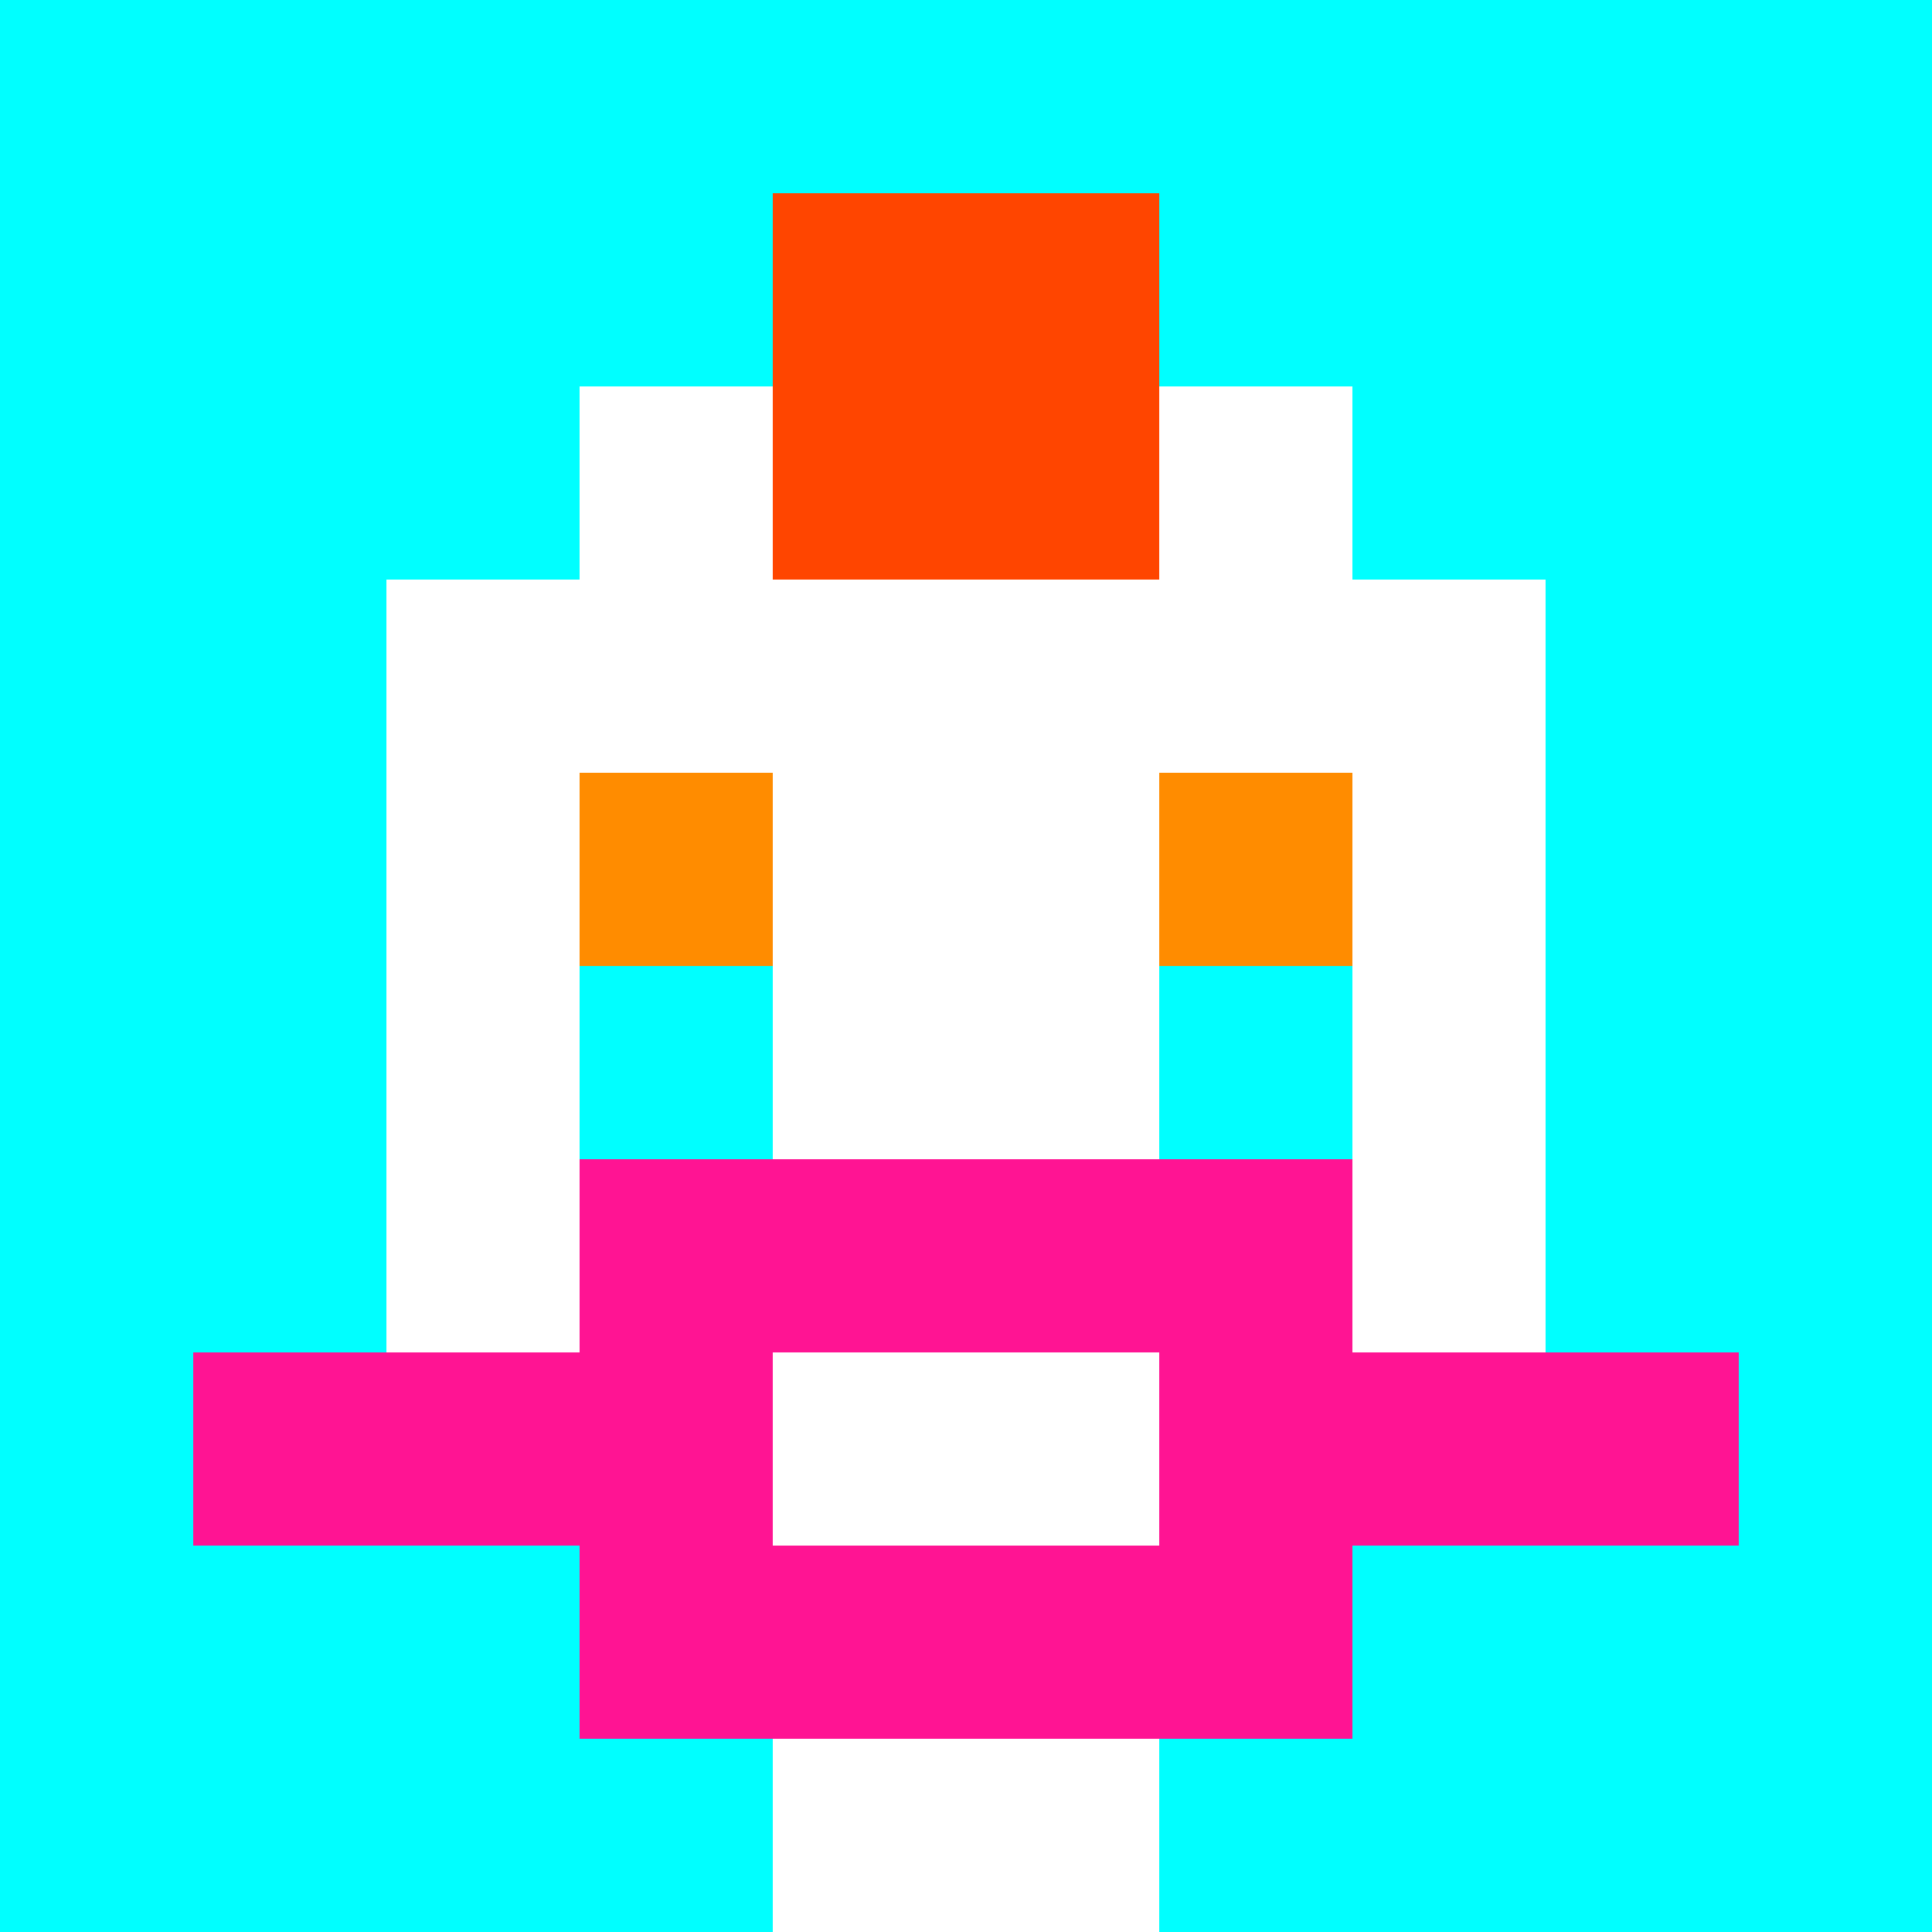
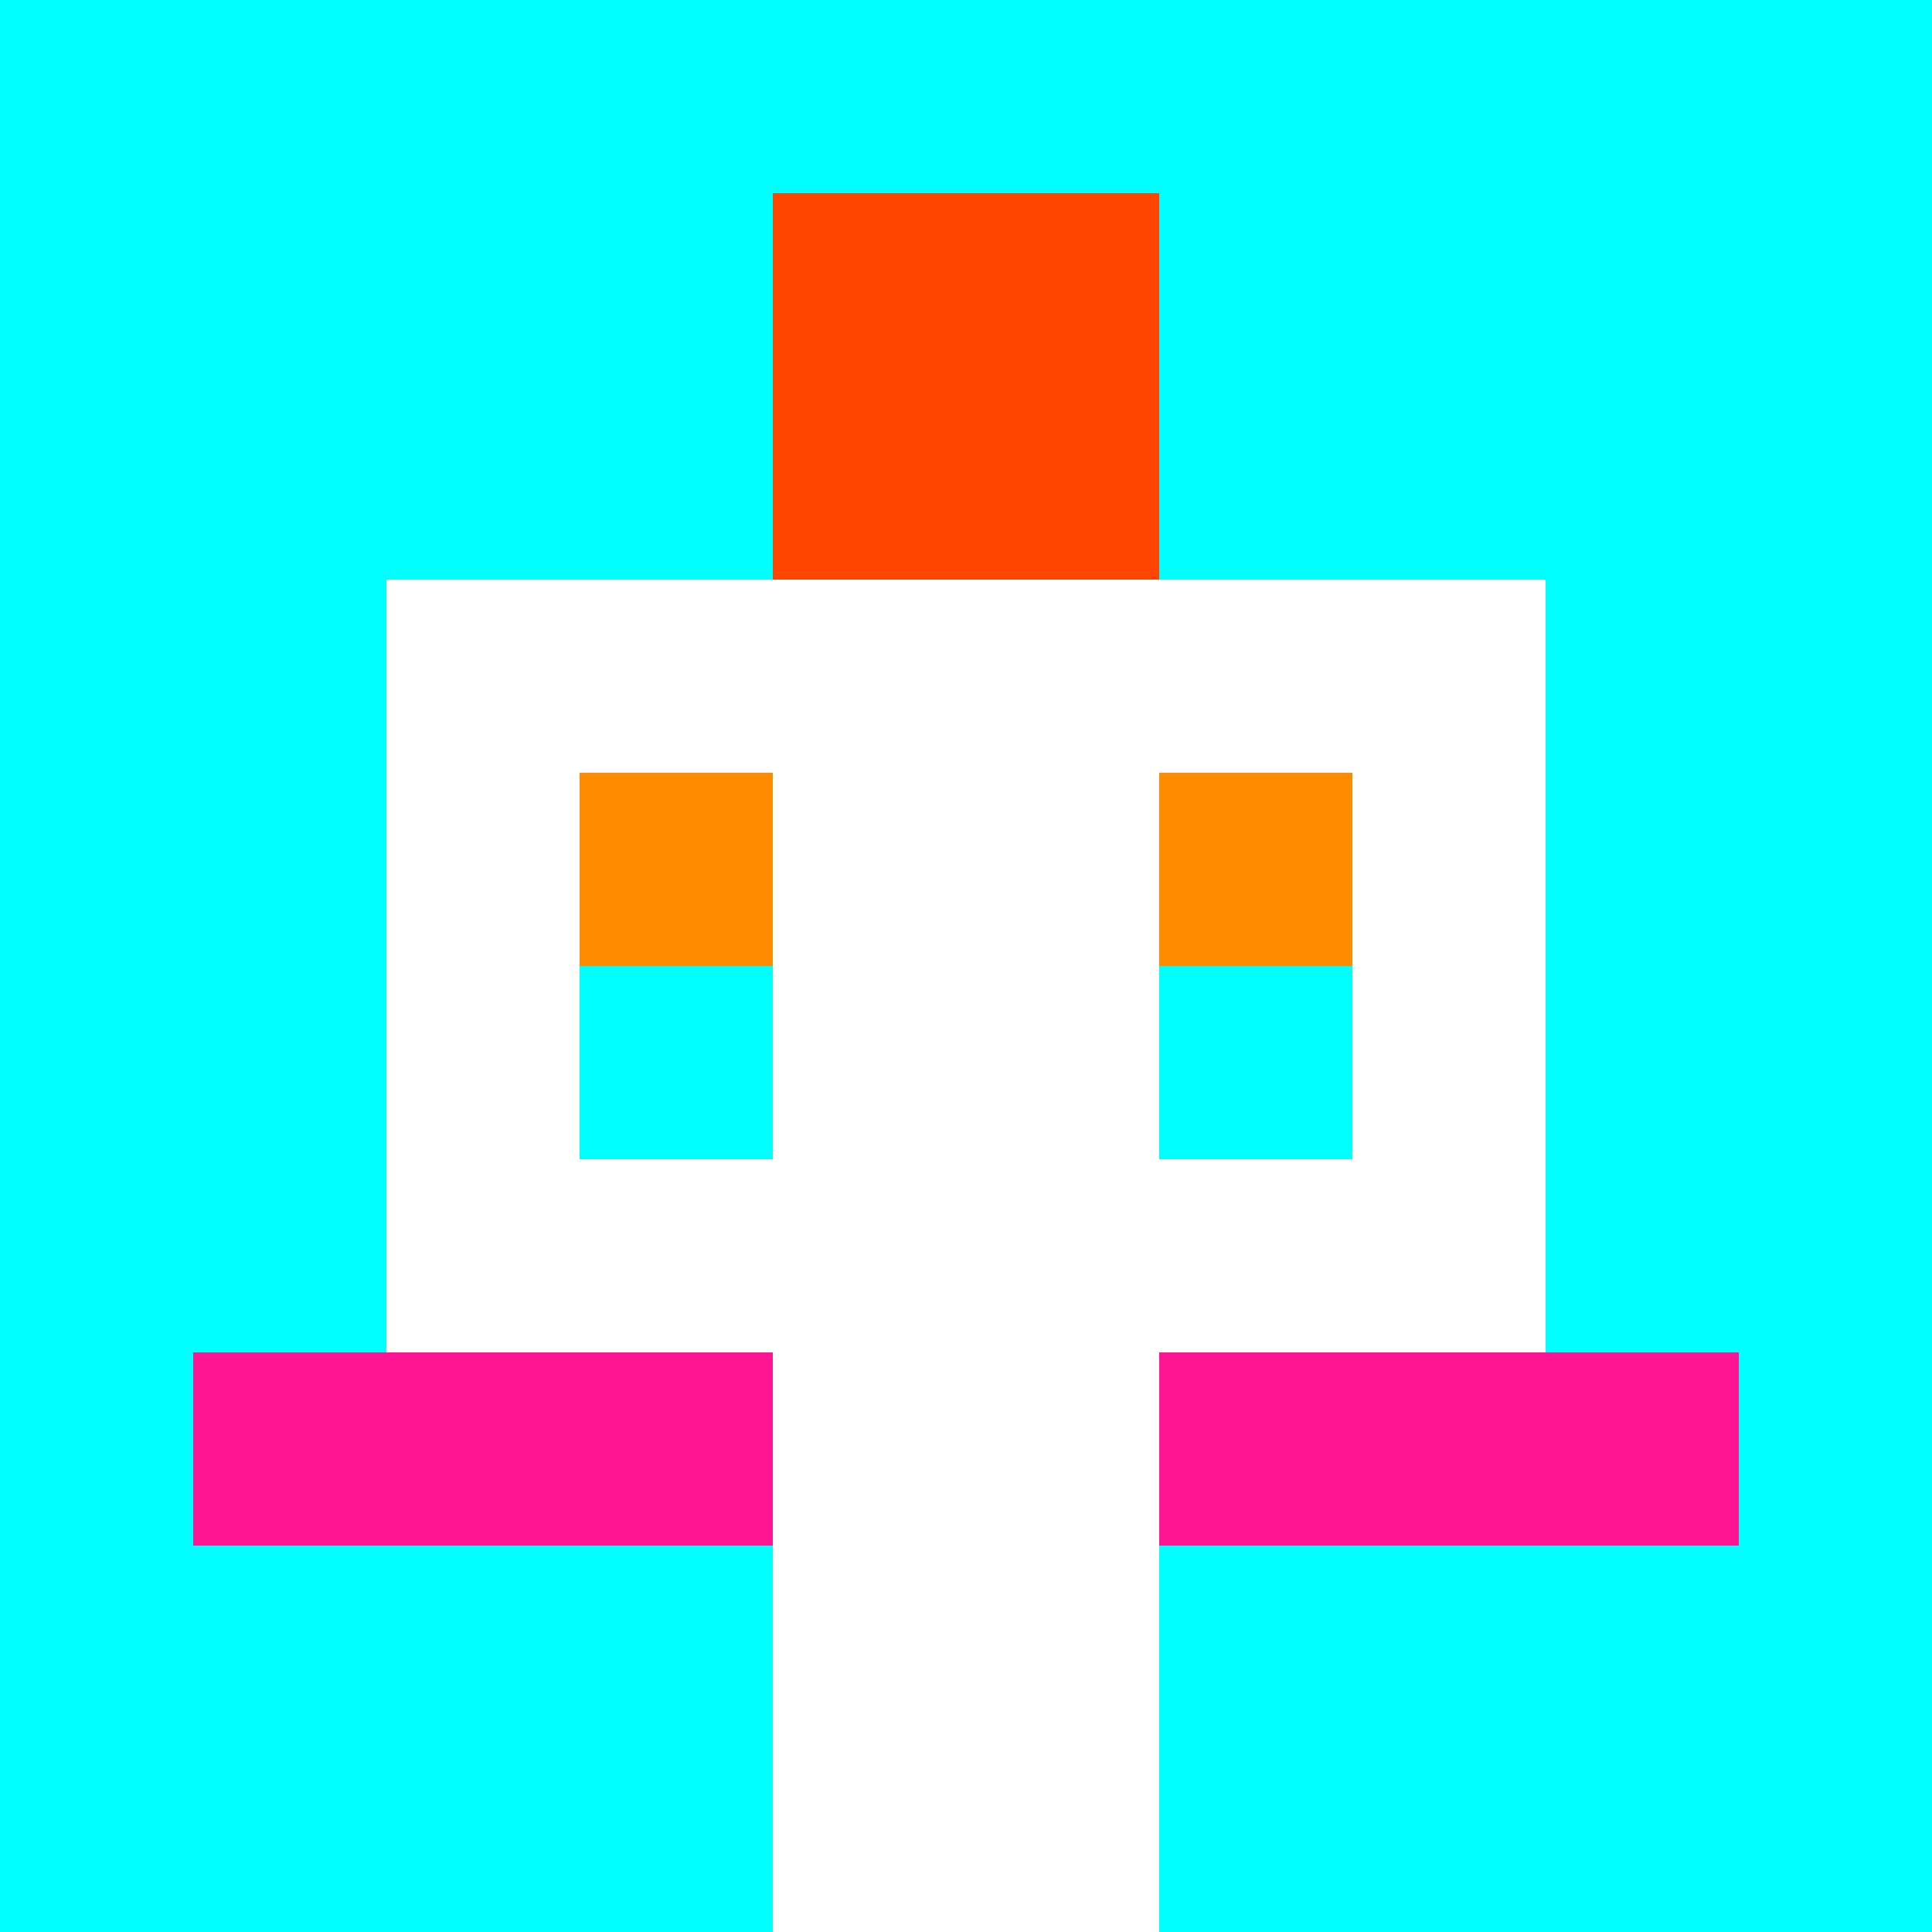
<svg xmlns="http://www.w3.org/2000/svg" version="1.1" width="600" height="600" viewBox="0 0 966 966">
  <title>'goose-pfp-punk' by Dmitri Cherniak</title>
  <desc>The Goose Is Loose</desc>
  <rect width="100%" height="100%" fill="#7272cc" />
  <g>
    <g id="0-0">
      <rect x="0" y="0" height="966" width="966" fill="#00FFFF" />
      <g>
-         <rect id="0-0-3-2-4-7" x="289.8" y="193.2" width="386.4" height="676.2" fill="#FFFFFF" />
        <rect id="0-0-2-3-6-5" x="193.2" y="289.8" width="579.6" height="483" fill="#FFFFFF" />
        <rect id="0-0-4-8-2-2" x="386.4" y="772.8" width="193.2" height="193.2" fill="#FFFFFF" />
        <rect id="0-0-1-7-8-1" x="96.6" y="676.2" width="772.8" height="96.6" fill="#FF1493" />
-         <rect id="0-0-3-6-4-3" x="289.8" y="579.6" width="386.4" height="289.8" fill="#FF1493" />
        <rect id="0-0-4-7-2-1" x="386.4" y="676.2" width="193.2" height="96.6" fill="#FFFFFF" />
        <rect id="0-0-3-4-1-1" x="289.8" y="386.4" width="96.6" height="96.6" fill="#FF8C00" />
        <rect id="0-0-6-4-1-1" x="579.6" y="386.4" width="96.6" height="96.6" fill="#FF8C00" />
        <rect id="0-0-3-5-1-1" x="289.8" y="483" width="96.6" height="96.6" fill="#00FFFF" />
        <rect id="0-0-6-5-1-1" x="579.6" y="483" width="96.6" height="96.6" fill="#00FFFF" />
        <rect id="0-0-4-1-2-2" x="386.4" y="96.6" width="193.2" height="193.2" fill="#FF4500" />
      </g>
    </g>
  </g>
</svg>